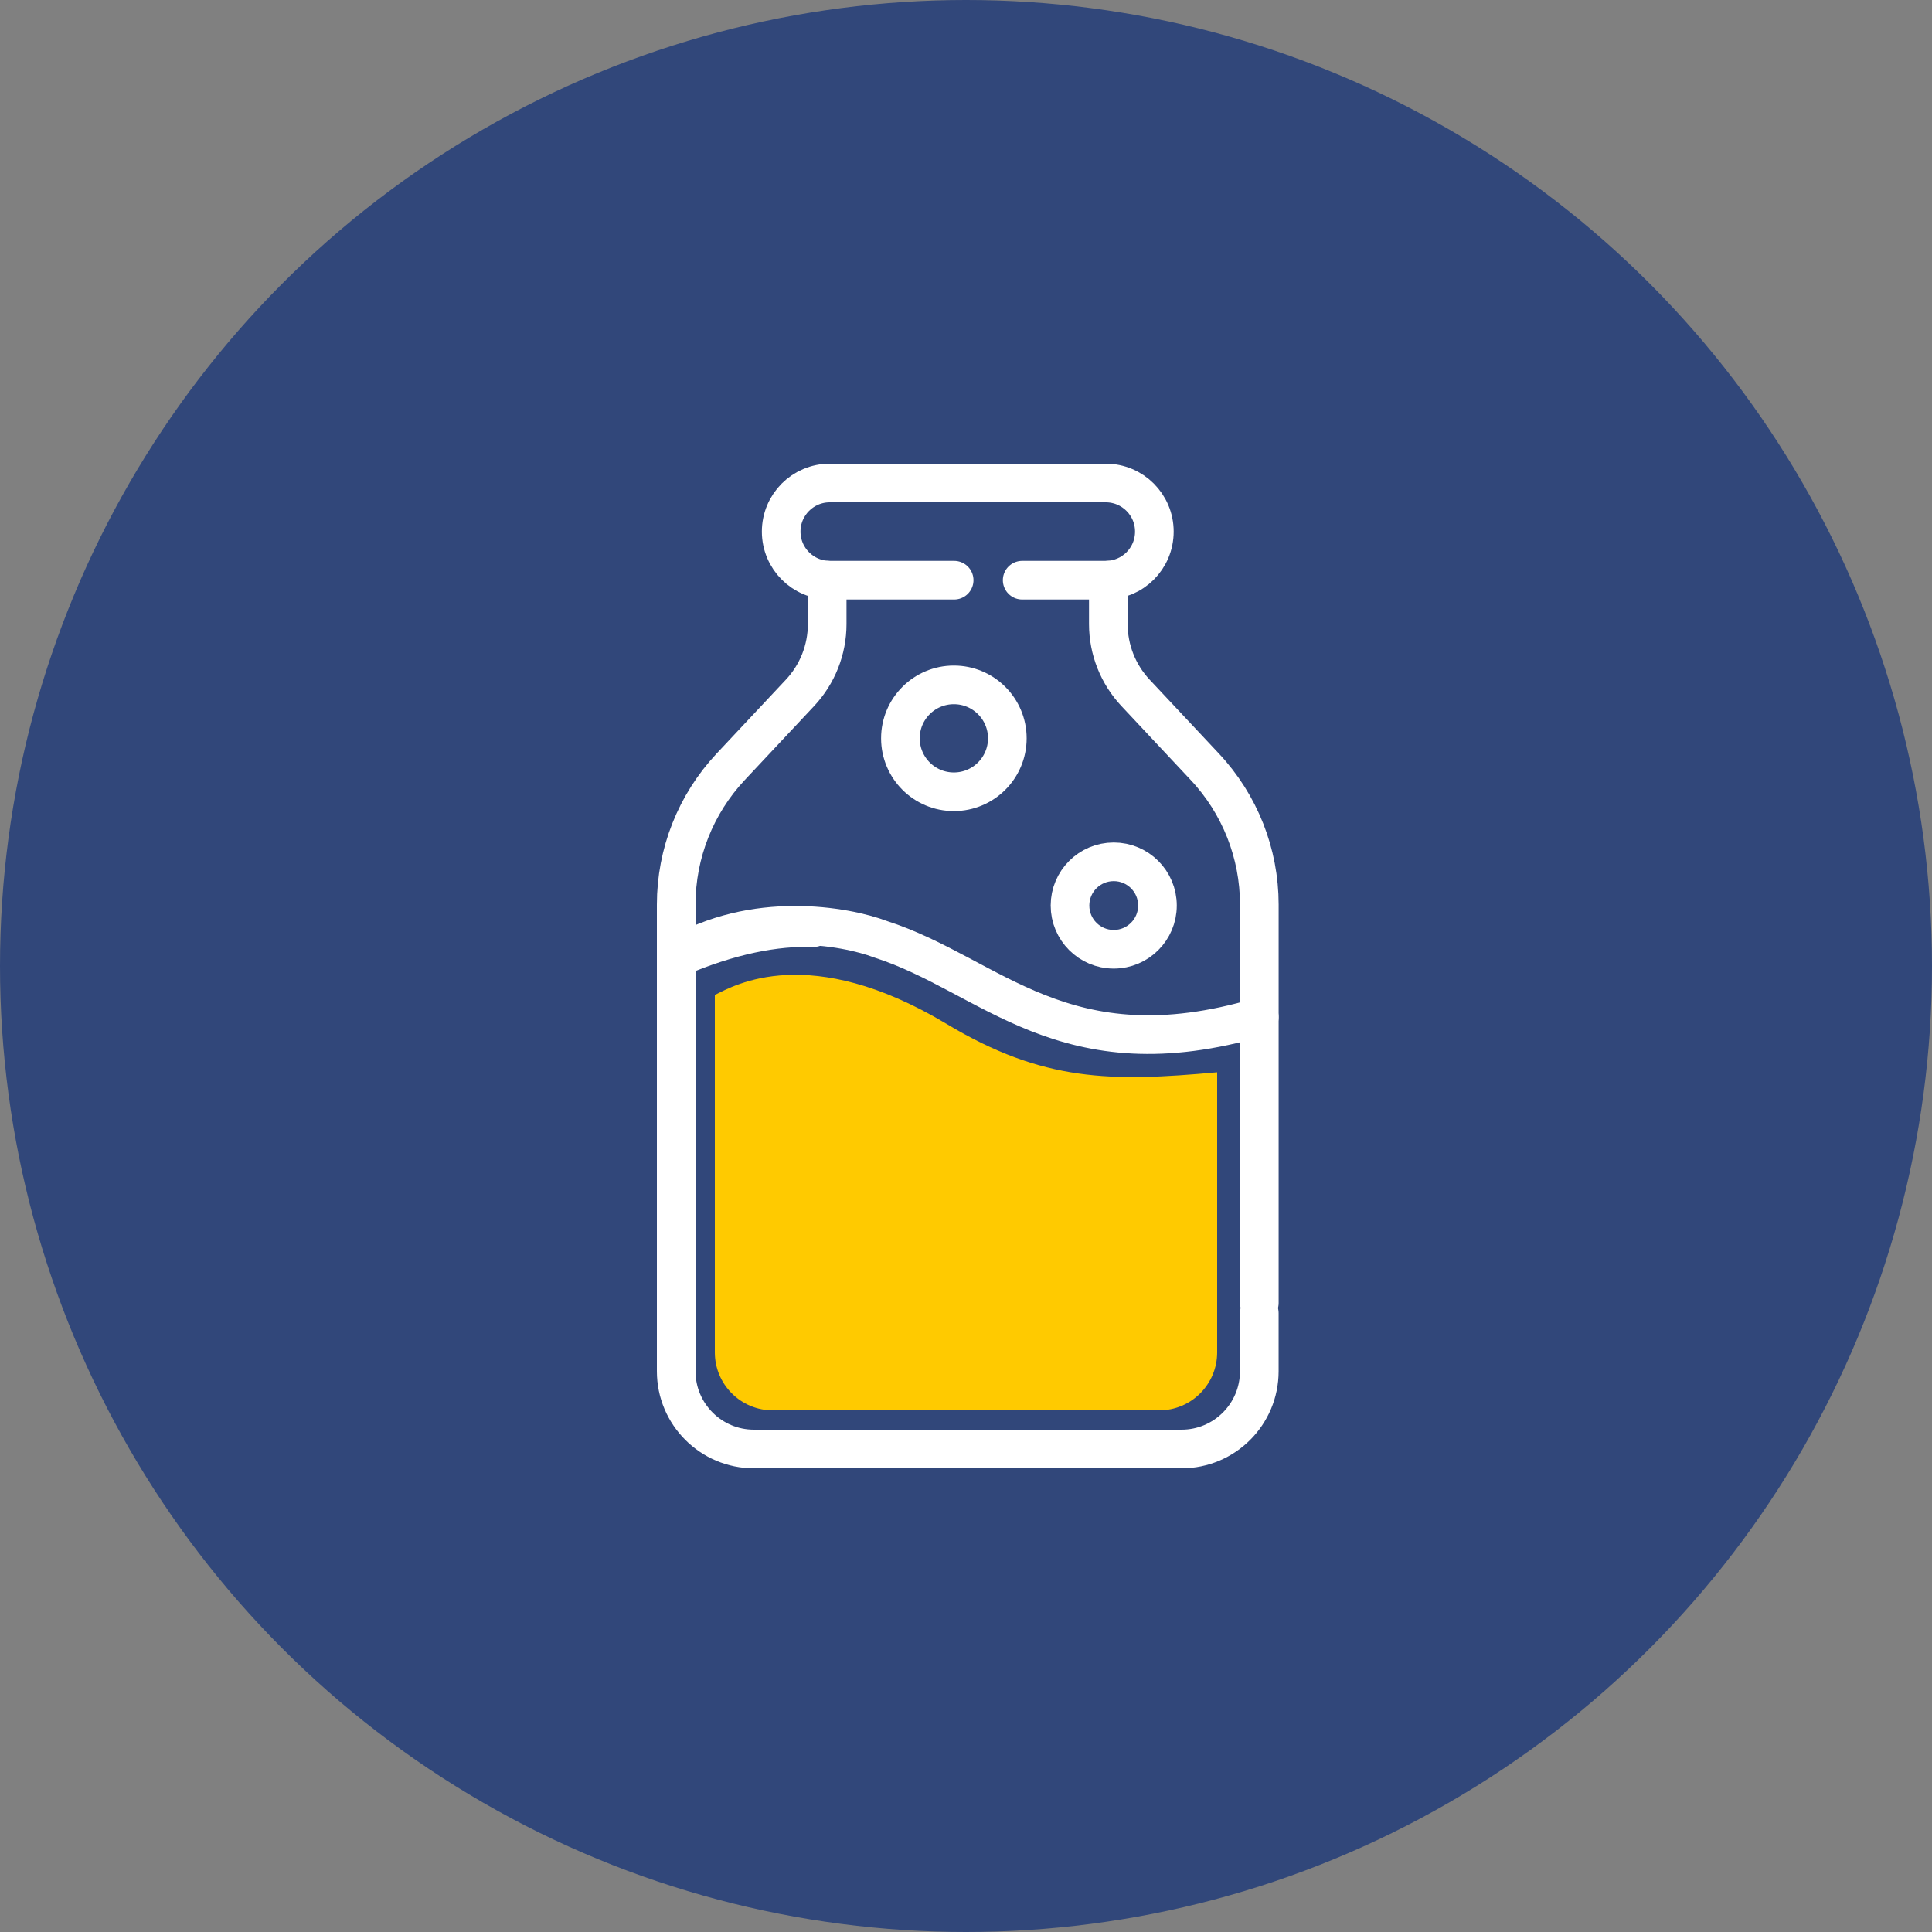
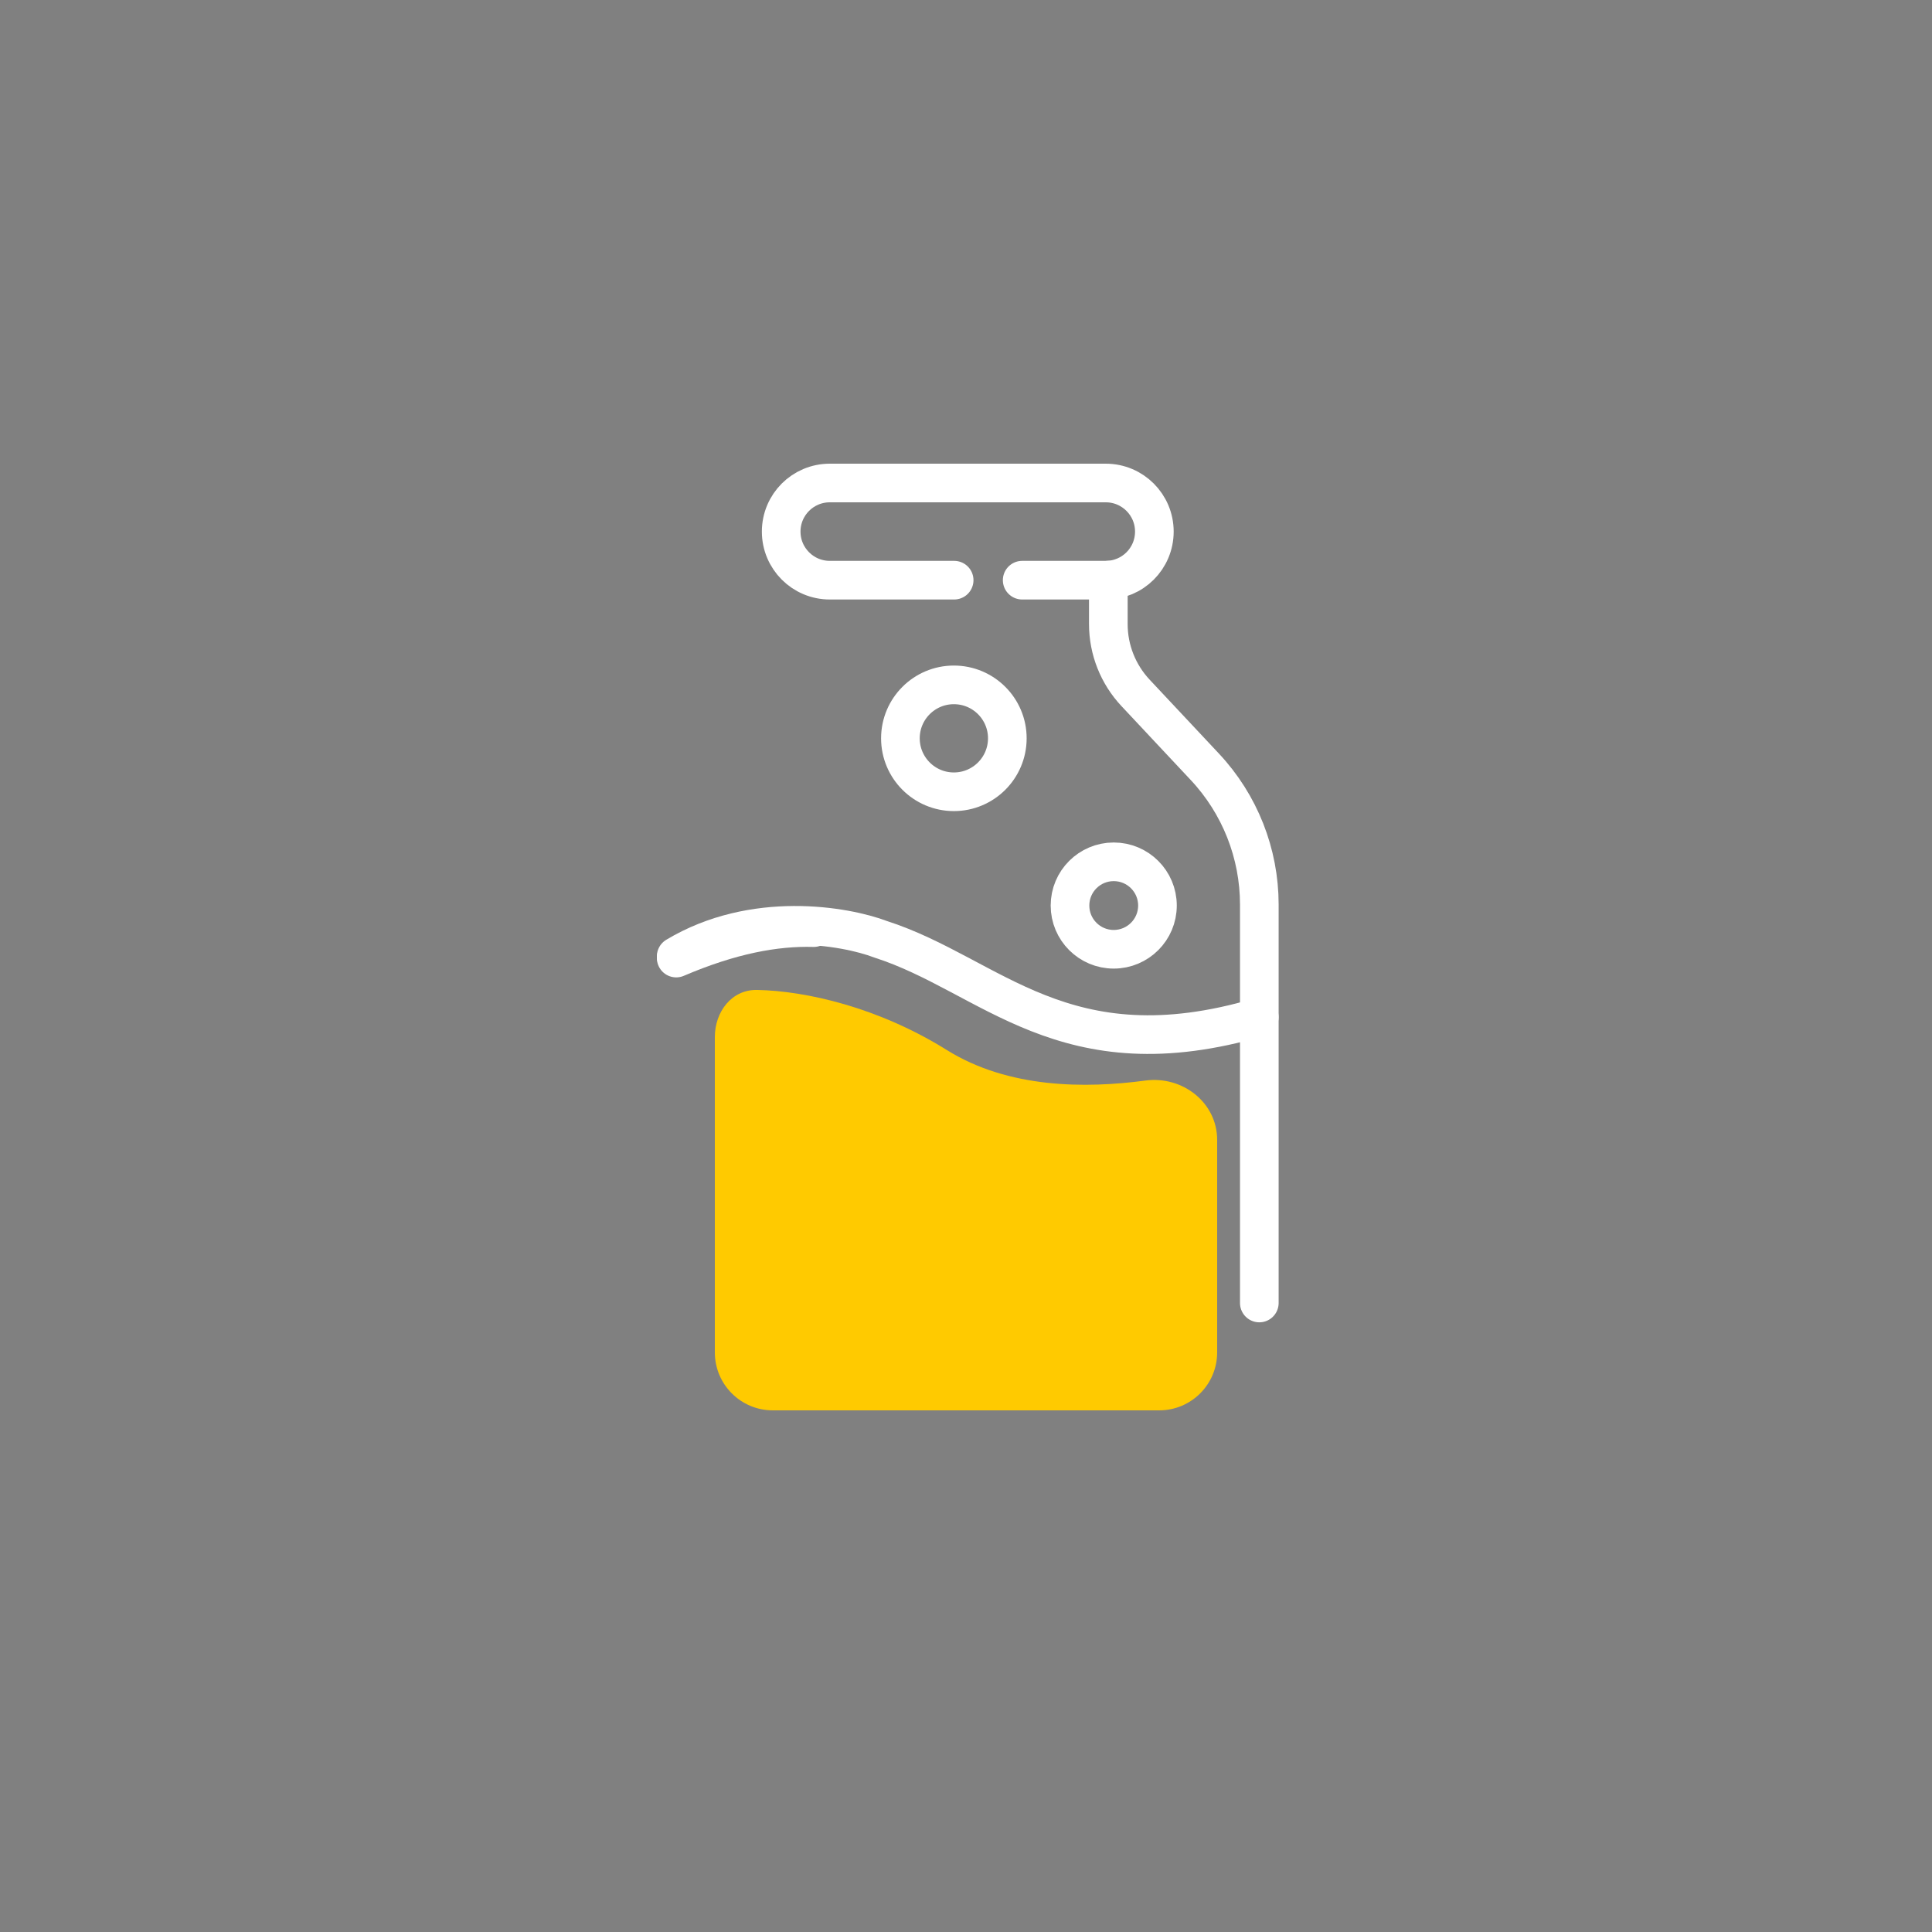
<svg xmlns="http://www.w3.org/2000/svg" width="100" height="100" viewBox="0 0 100 100" fill="none">
  <rect x="0" y="0" width="100" height="100" fill="#808080" stroke="none" />
-   <circle cx="50" cy="50" r="50" fill="#31477A" />
-   <path d="M65.181 67.964V70.976C65.181 73.198 63.379 75 61.157 75H39.024C36.802 75 35 73.198 35 70.976V46.819C35 44.171 36.008 41.624 37.818 39.692L41.405 35.865C42.311 34.899 42.815 33.626 42.815 32.302V30.027" stroke="white" stroke-width="2" stroke-miterlimit="10" stroke-linecap="round" stroke-linejoin="round" />
  <path d="M57.367 30.027V32.302C57.367 33.626 57.871 34.899 58.777 35.865L62.364 39.692C64.174 41.624 65.182 44.171 65.182 46.819V67.443" stroke="white" stroke-width="2" stroke-miterlimit="10" stroke-linecap="round" stroke-linejoin="round" />
  <path d="M65.181 52.646C55.065 55.625 51.299 50.456 45.587 48.619C43.725 47.912 39 47.1 35 49.5" stroke="white" stroke-width="2" stroke-miterlimit="10" stroke-linecap="round" stroke-linejoin="round" />
  <path d="M35 49.589C37.823 48.383 40.124 47.958 42.118 48.013" stroke="white" stroke-width="2" stroke-miterlimit="10" stroke-linecap="round" stroke-linejoin="round" />
-   <path d="M57.646 49.134C58.897 49.134 59.91 48.12 59.91 46.87C59.91 45.62 58.897 44.607 57.646 44.607C56.396 44.607 55.383 45.62 55.383 46.87C55.383 48.12 56.396 49.134 57.646 49.134Z" stroke="white" stroke-width="2" stroke-miterlimit="10" stroke-linecap="round" stroke-linejoin="round" />
+   <path d="M57.646 49.134C58.897 49.134 59.91 48.12 59.91 46.87C59.91 45.62 58.897 44.607 57.646 44.607C56.396 44.607 55.383 45.62 55.383 46.87C55.383 48.12 56.396 49.134 57.646 49.134" stroke="white" stroke-width="2" stroke-miterlimit="10" stroke-linecap="round" stroke-linejoin="round" />
  <path d="M52.139 38.215C52.139 39.743 50.9 40.982 49.372 40.982C47.844 40.982 46.605 39.743 46.605 38.215C46.605 36.687 47.844 35.449 49.372 35.449C50.9 35.449 52.139 36.687 52.139 38.215Z" stroke="white" stroke-width="2" stroke-miterlimit="10" stroke-linecap="round" stroke-linejoin="round" />
  <path d="M52.47 63.69C52.47 62.217 51.403 62.078 50.087 62.078C48.77 62.078 47.703 62.217 47.703 63.69C47.703 65.163 48.77 66.357 50.087 66.357C51.403 66.357 52.47 65.163 52.47 63.69Z" stroke="white" stroke-width="2" stroke-miterlimit="10" stroke-linecap="round" stroke-linejoin="round" />
  <path d="M42.57 61.481V62.688" stroke="white" stroke-width="2" stroke-miterlimit="10" stroke-linecap="round" stroke-linejoin="round" />
  <path d="M57.609 61.481V62.688" stroke="white" stroke-width="2" stroke-miterlimit="10" stroke-linecap="round" stroke-linejoin="round" />
  <path d="M52.908 30.03H57.234C57.929 30.03 58.558 29.748 59.013 29.294C59.468 28.839 59.749 28.209 59.749 27.515C59.749 26.126 58.624 25 57.234 25H42.949C42.255 25 41.625 25.282 41.17 25.736C40.715 26.191 40.434 26.821 40.434 27.515C40.434 28.904 41.559 30.03 42.949 30.03H49.387" stroke="white" stroke-width="2" stroke-miterlimit="10" stroke-linecap="round" stroke-linejoin="round" />
  <path d="M37 70V53.68C37 52.367 37.872 51.215 39.184 51.239C41.715 51.287 45.466 52.14 49 54.345C52.212 56.35 56.201 56.341 59.288 55.929C61.204 55.673 63 57.067 63 59V70C63 71.657 61.657 73 60 73H40C38.343 73 37 71.657 37 70Z" fill="#FFCA00" />
-   <path d="M37 54.5V51.5C38 51 41.903 48.742 49 53C54 56 57.5 56 63 55.5V60L37 54.5Z" fill="#FFCA00" />
</svg>